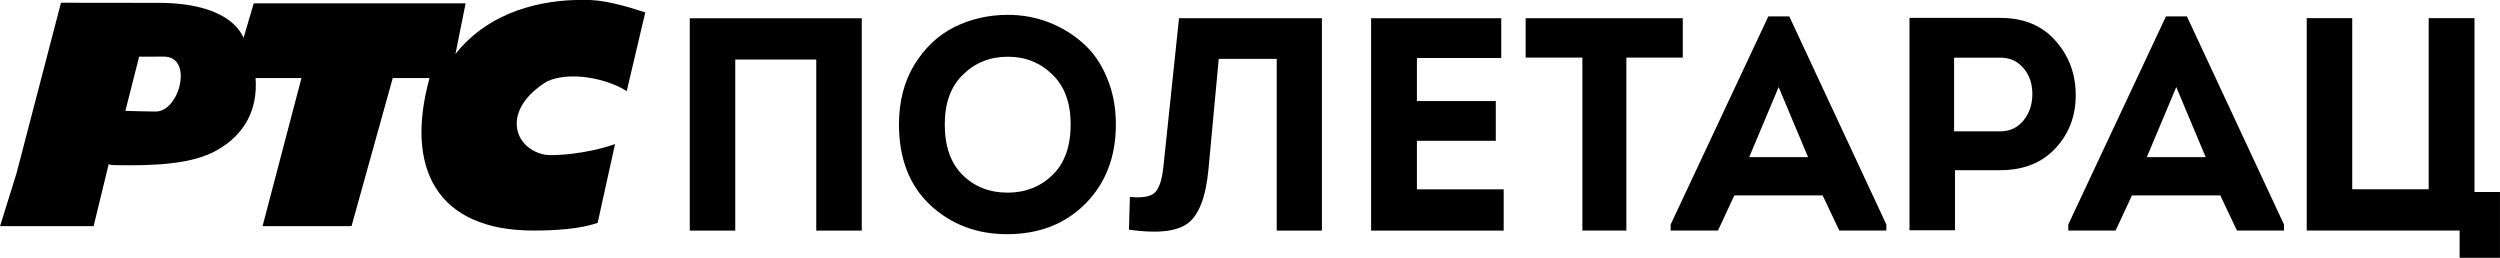
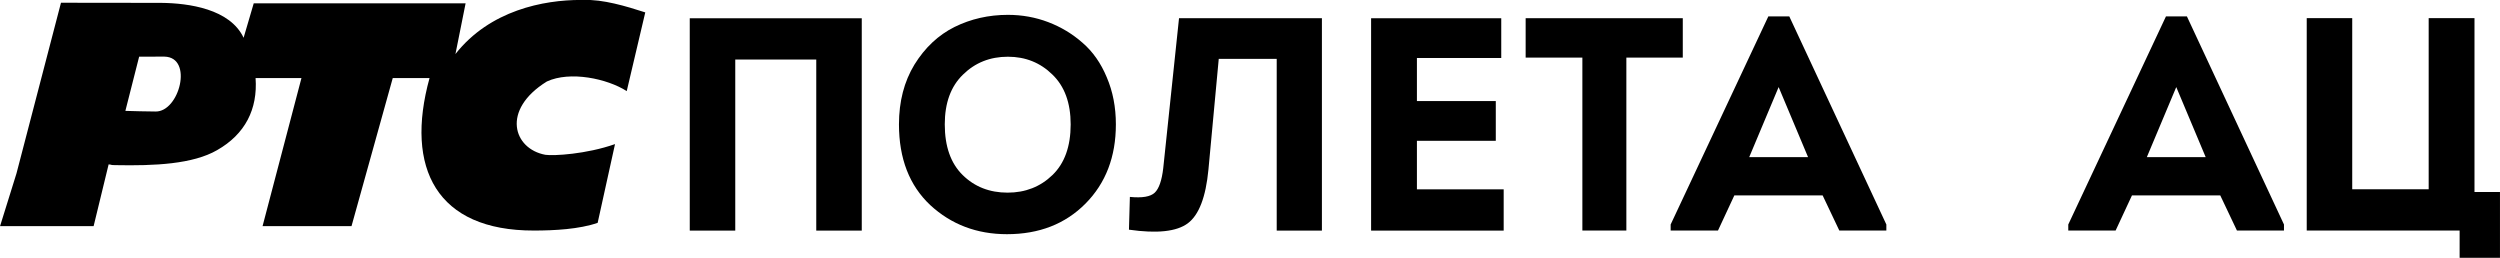
<svg xmlns="http://www.w3.org/2000/svg" width="200mm" height="20.63mm" version="1.1" viewBox="0 0 200 20.63">
  <g>
    <path d="m55.18 1.46h13.761v16.988h-3.64v-13.688h-6.48v13.688h-3.64z" />
    <path d="m89.27 9.95q0 3.883-2.427 6.334t-6.286 2.451q-3.616 0-6.14-2.33-2.5-2.354-2.5-6.456 0-2.742 1.238-4.781 1.262-2.039 3.204-3.009 1.966-0.971 4.271-0.971 1.699 0 3.228 0.582t2.742 1.65q1.238 1.068 1.942 2.767 0.728 1.699 0.728 3.762zm-13.688 0q0 2.645 1.432 4.053 1.432 1.408 3.592 1.408 2.136 0 3.592-1.408t1.456-4.053q0-2.572-1.456-3.98-1.456-1.432-3.568-1.432-2.136 0-3.592 1.432-1.456 1.408-1.456 3.98z" />
    <path d="m97.5 4.71-0.825 8.858q-0.316 3.301-1.65 4.296-1.335 0.995-4.708 0.51l0.073-2.621q1.48 0.146 1.99-0.34 0.51-0.485 0.68-1.966l1.262-11.989h11.431v16.988h-3.616v-13.736z" />
    <path d="m120.1 1.46v3.179h-6.747v3.446h6.31v3.179h-6.31v3.883h6.941v3.301h-10.606v-16.988z" />
    <path d="m126.59 4.61h-4.538v-3.155h12.571v3.155h-4.514v13.833h-3.519z" />
    <path d="m145.81 15.63h-7.062l-1.31 2.815h-3.786v-0.485l7.815-16.649h1.675l7.766 16.649v0.485h-3.762zm-3.519-8.664-2.354 5.606h4.708z" />
-     <path d="m156.4 18.42h-3.64v-16.988h7.256q2.815 0 4.417 1.82 1.626 1.82 1.626 4.368 0 2.5-1.626 4.247t-4.417 1.747h-3.616zm-0.073-7.912h3.689q1.141 0 1.845-0.849 0.728-0.874 0.728-2.136 0-1.238-0.704-2.063-0.704-0.849-1.869-0.849h-3.689z" />
    <path d="m177.62 15.63h-7.062l-1.31 2.815h-3.786v-0.485l7.815-16.649h1.675l7.766 16.649v0.485h-3.762zm-3.519-8.664-2.354 5.606h4.708z" />
    <path d="m196.77 18.44h-12.232v-16.988h3.64v13.688h6.116v-13.688h3.665v13.906h2.039v5.266h-3.228z" />
    <path d="m8.69 13.15c0.351 0.032 0.046 0.051 0.523 0.061 3.178 0.063 6.215-0.081 8.154-1.199 2.251-1.279 3.256-3.283 3.079-5.765l3.67 8e-5 -3.111 11.843h7.116l3.298-11.843h2.943c-1.986 7.205 0.567 12.214 8.357 12.197 1.622 0 3.627-0.107 5.093-0.616l1.389-6.3c-2.298 0.81-4.921 0.952-5.569 0.857-2.563-0.471-3.563-3.585 0.115-5.865 1.854-0.861 4.832-0.232 6.391 0.769l1.483-6.297c-1.517-0.492-3.418-1.062-4.927-0.99-0.076-2e-3 -0.152-6e-3 -0.224-6e-3 -2.975-2e-3 -7.274 0.82-10.035 4.327l0.812-4.054h-16.95l-0.809 2.754c-1.089-2.312-4.38-2.771-6.606-2.793-2.144 0-8.004-0.01-8.004-0.01l-3.552 13.624-0.031 0.106v-2e-3l-1.291 4.142h7.485zm2.442-8.618s1.564-2e-3 2.028-2e-3c2.331 0.056 1.185 4.441-0.724 4.391-0.327 0-2.186-0.035-2.406-0.051z" stroke-width="2.007" Googl="true" />
  </g>
</svg>